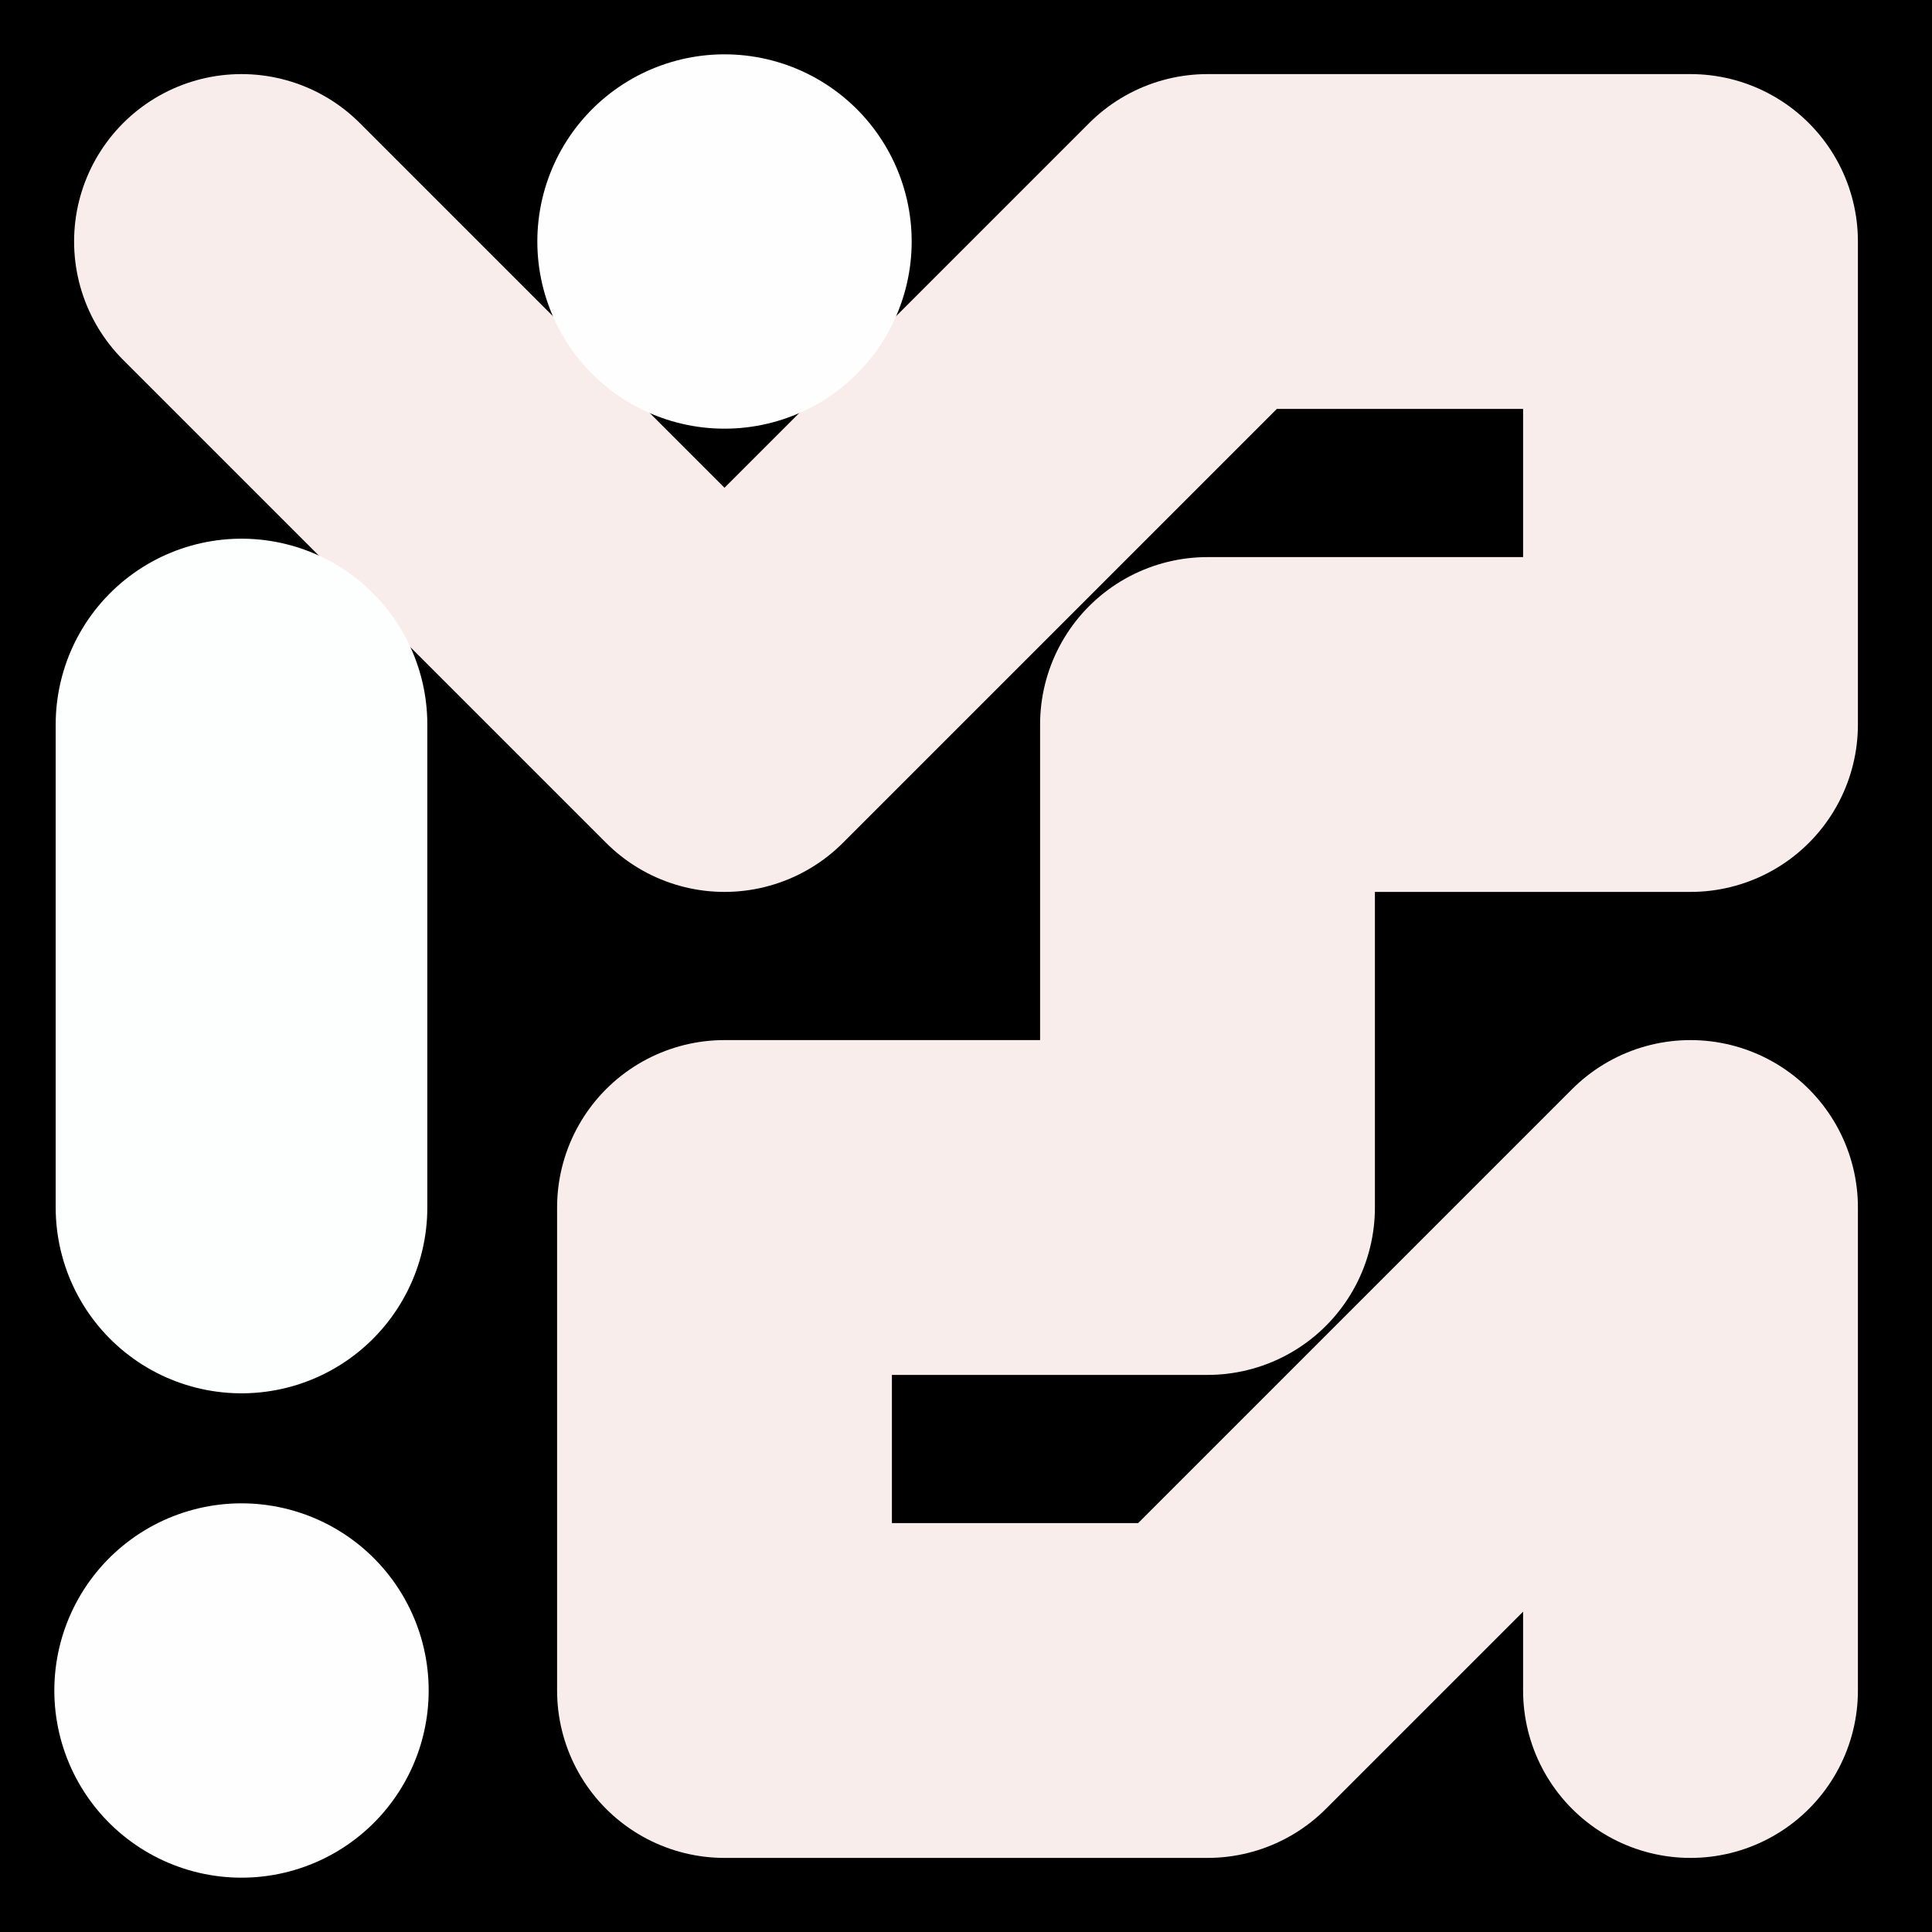
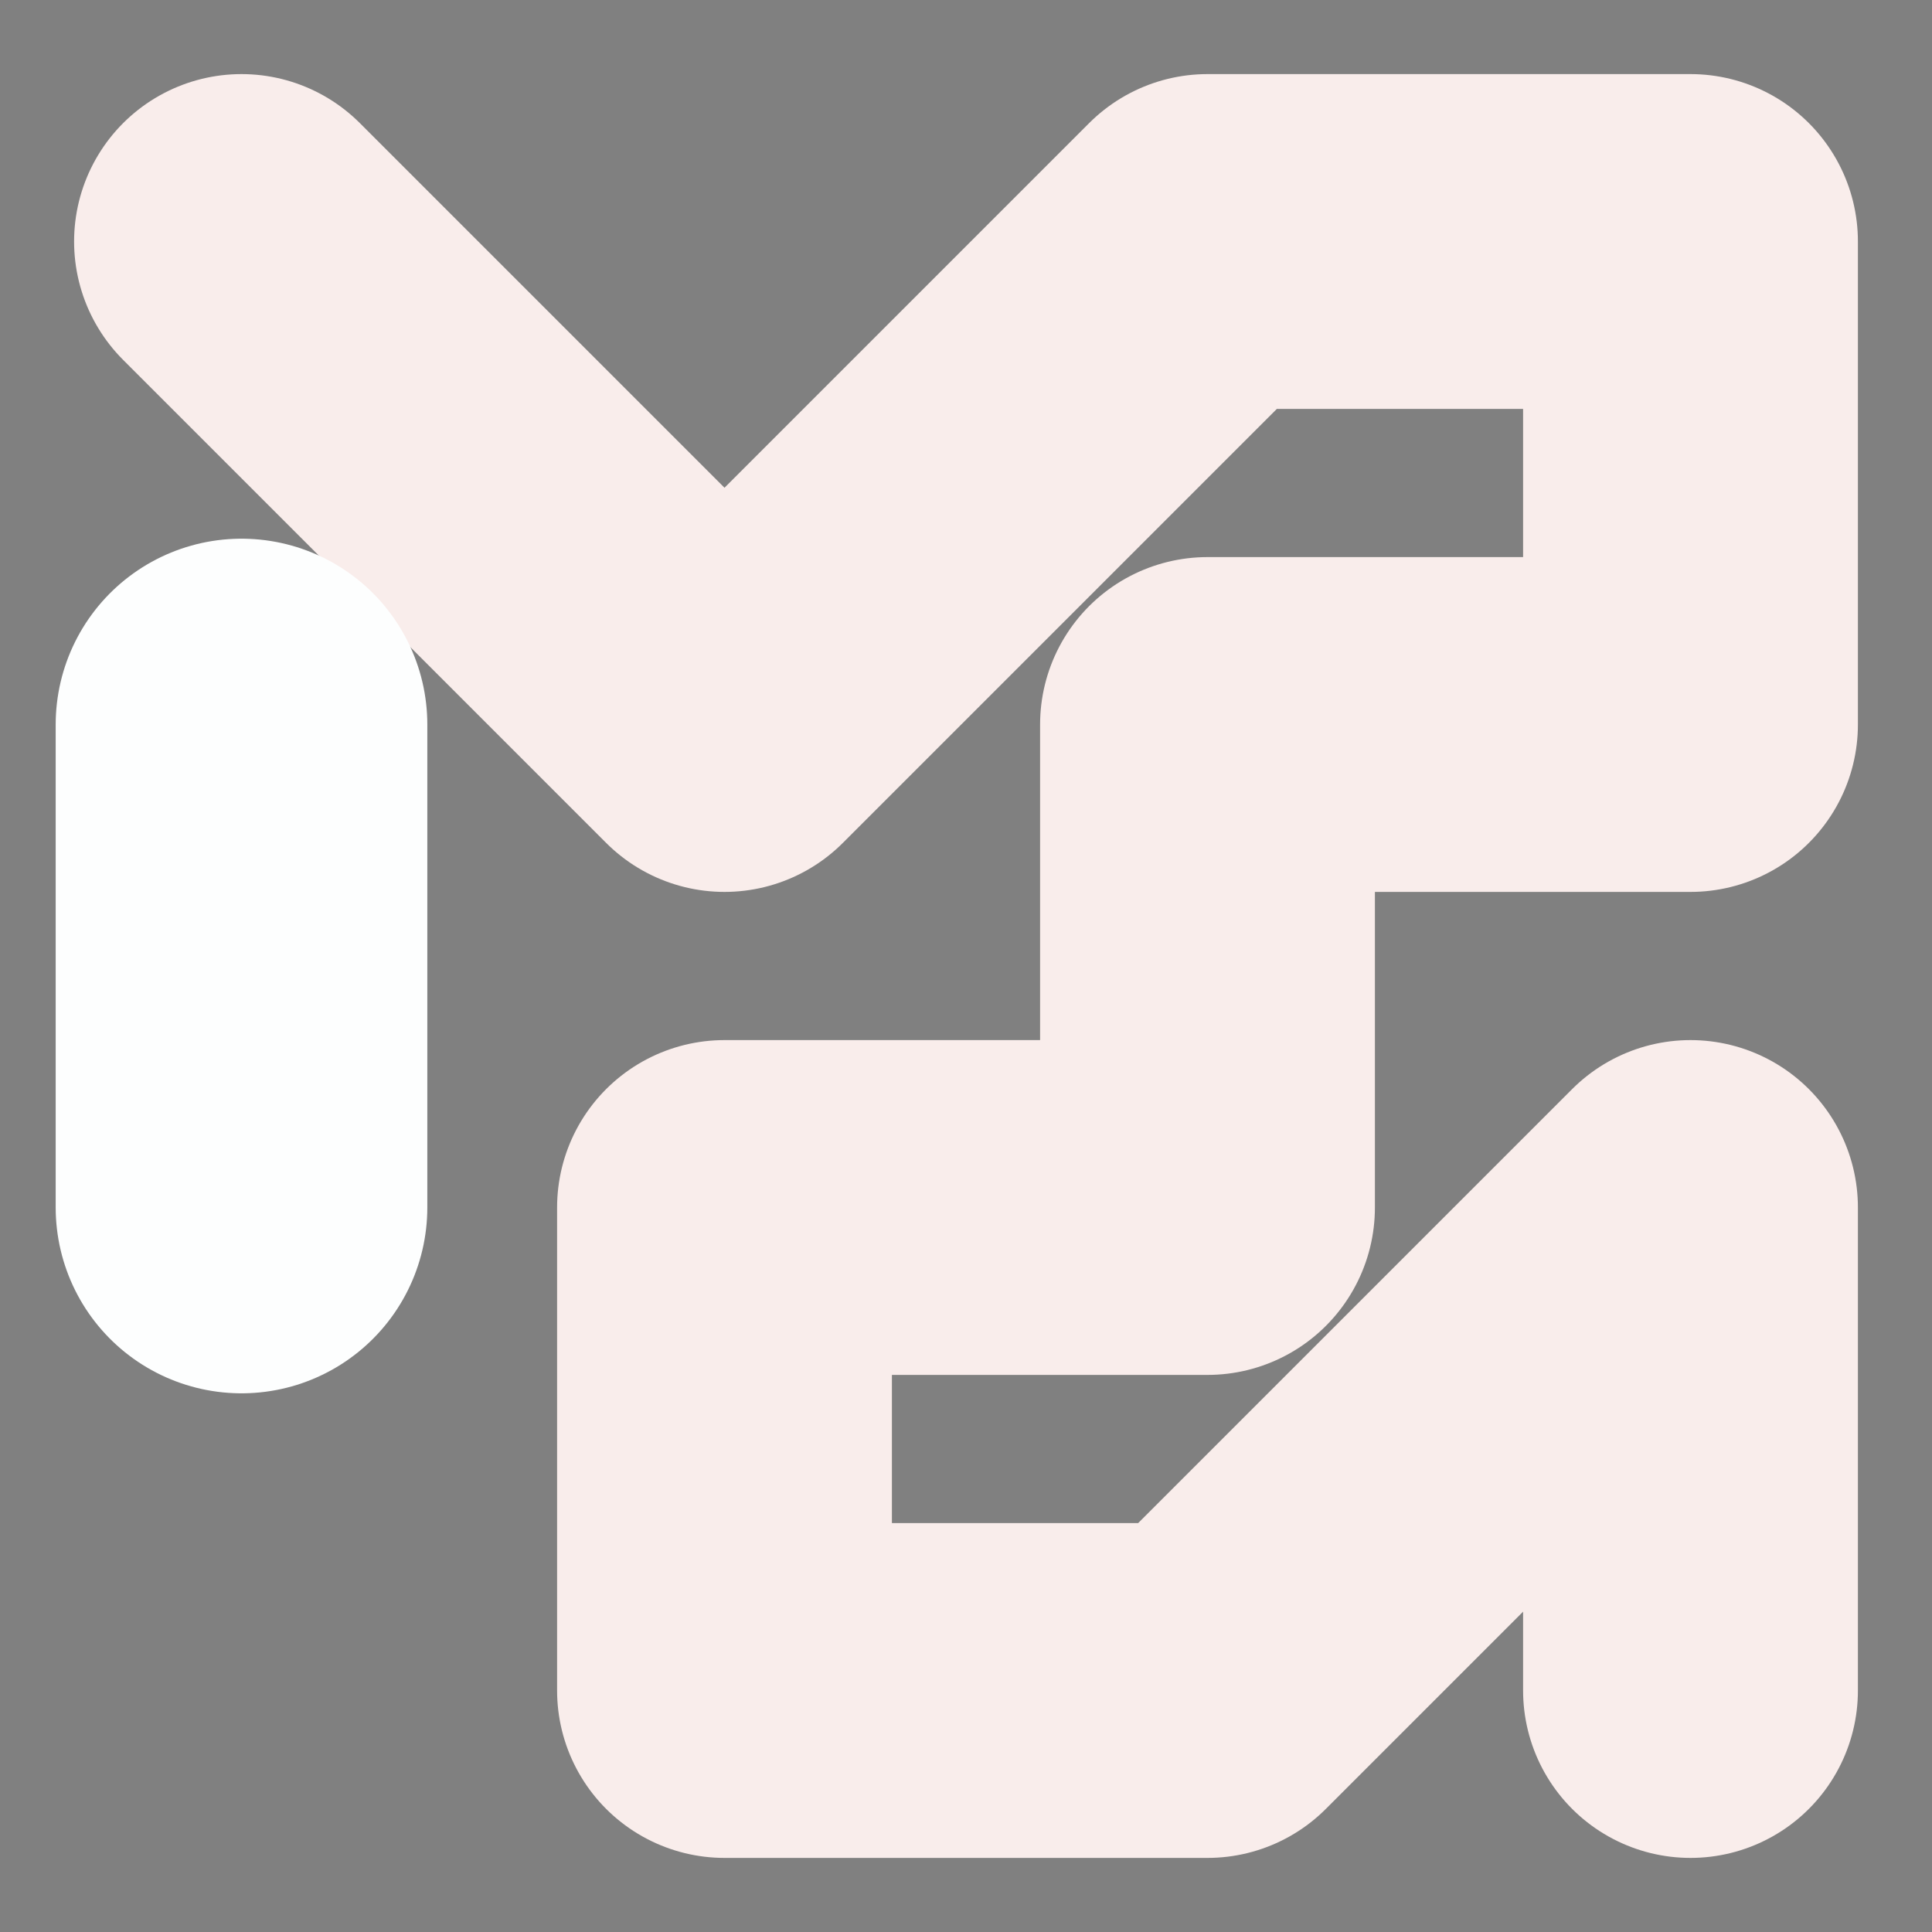
<svg xmlns="http://www.w3.org/2000/svg" viewBox="0 0 1024 1024" id="Layer_1">
  <rect x="0" y="0" width="1024" height="1024" fill="#808080" stroke="none" />
  <defs>
    <clipPath id="clippath">
      <path d="M0 0h1024v1024H0z" style="stroke-width:0;fill:none" />
    </clipPath>
    <style>.cls-4{fill:none;stroke-linecap:round;stroke-linejoin:round;stroke:#fefefe;stroke-width:198.41px}</style>
  </defs>
  <g style="clip-path:url(#clippath)">
-     <path d="M0 0h1024v1024H0z" style="stroke-width:0" />
+     <path d="M0 0v1024H0z" style="stroke-width:0" />
    <path d="M128 128h0l256 256 256-256h256v256H640v256H384v256h256l256-256v256" style="stroke:#f9edeb;stroke-width:177.46px;stroke-linecap:round;stroke-linejoin:round;fill:none" />
-     <path d="M384 128h0" class="cls-4" />
    <path d="M128 384h0v256" style="stroke-linecap:round;stroke-linejoin:round;fill:none;stroke:#fdfefe;stroke-width:196.97px" />
-     <path d="M128 896h0" class="cls-4" />
  </g>
</svg>